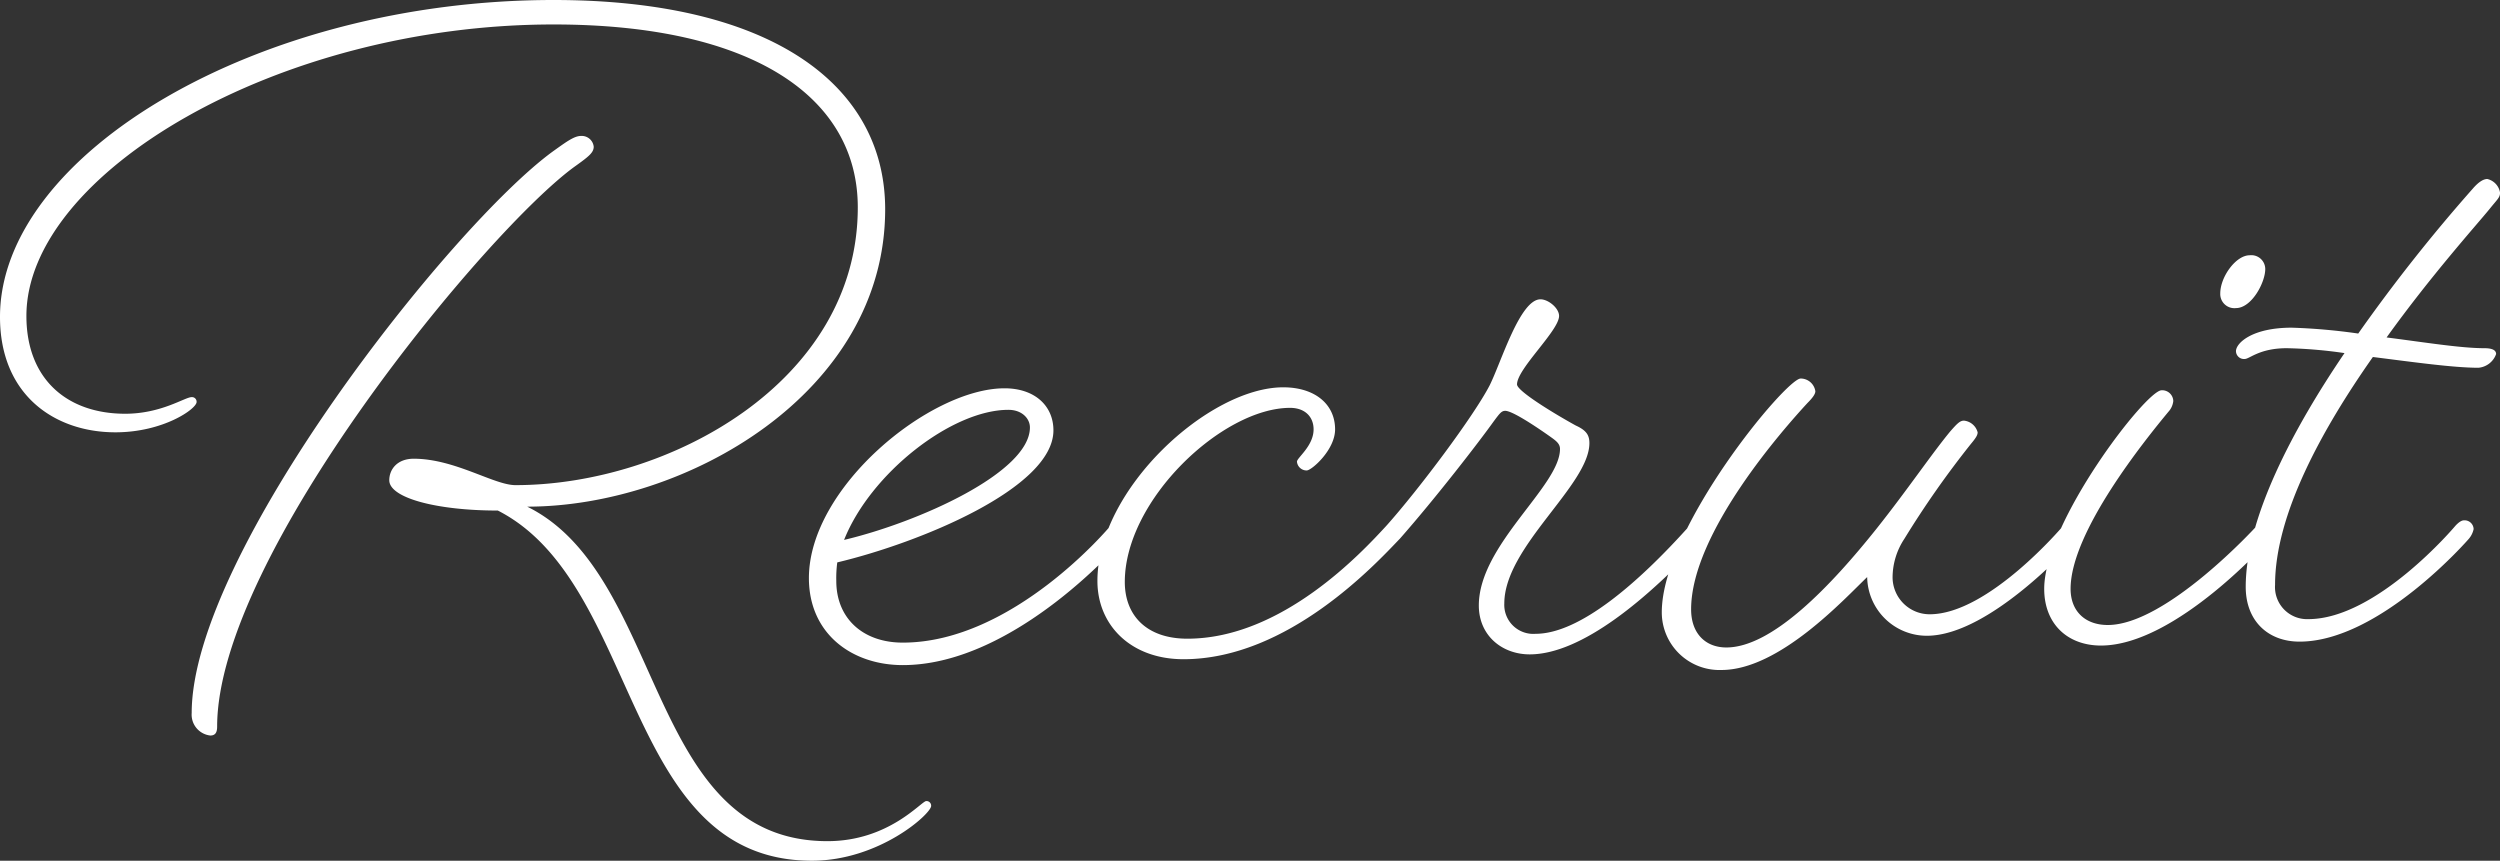
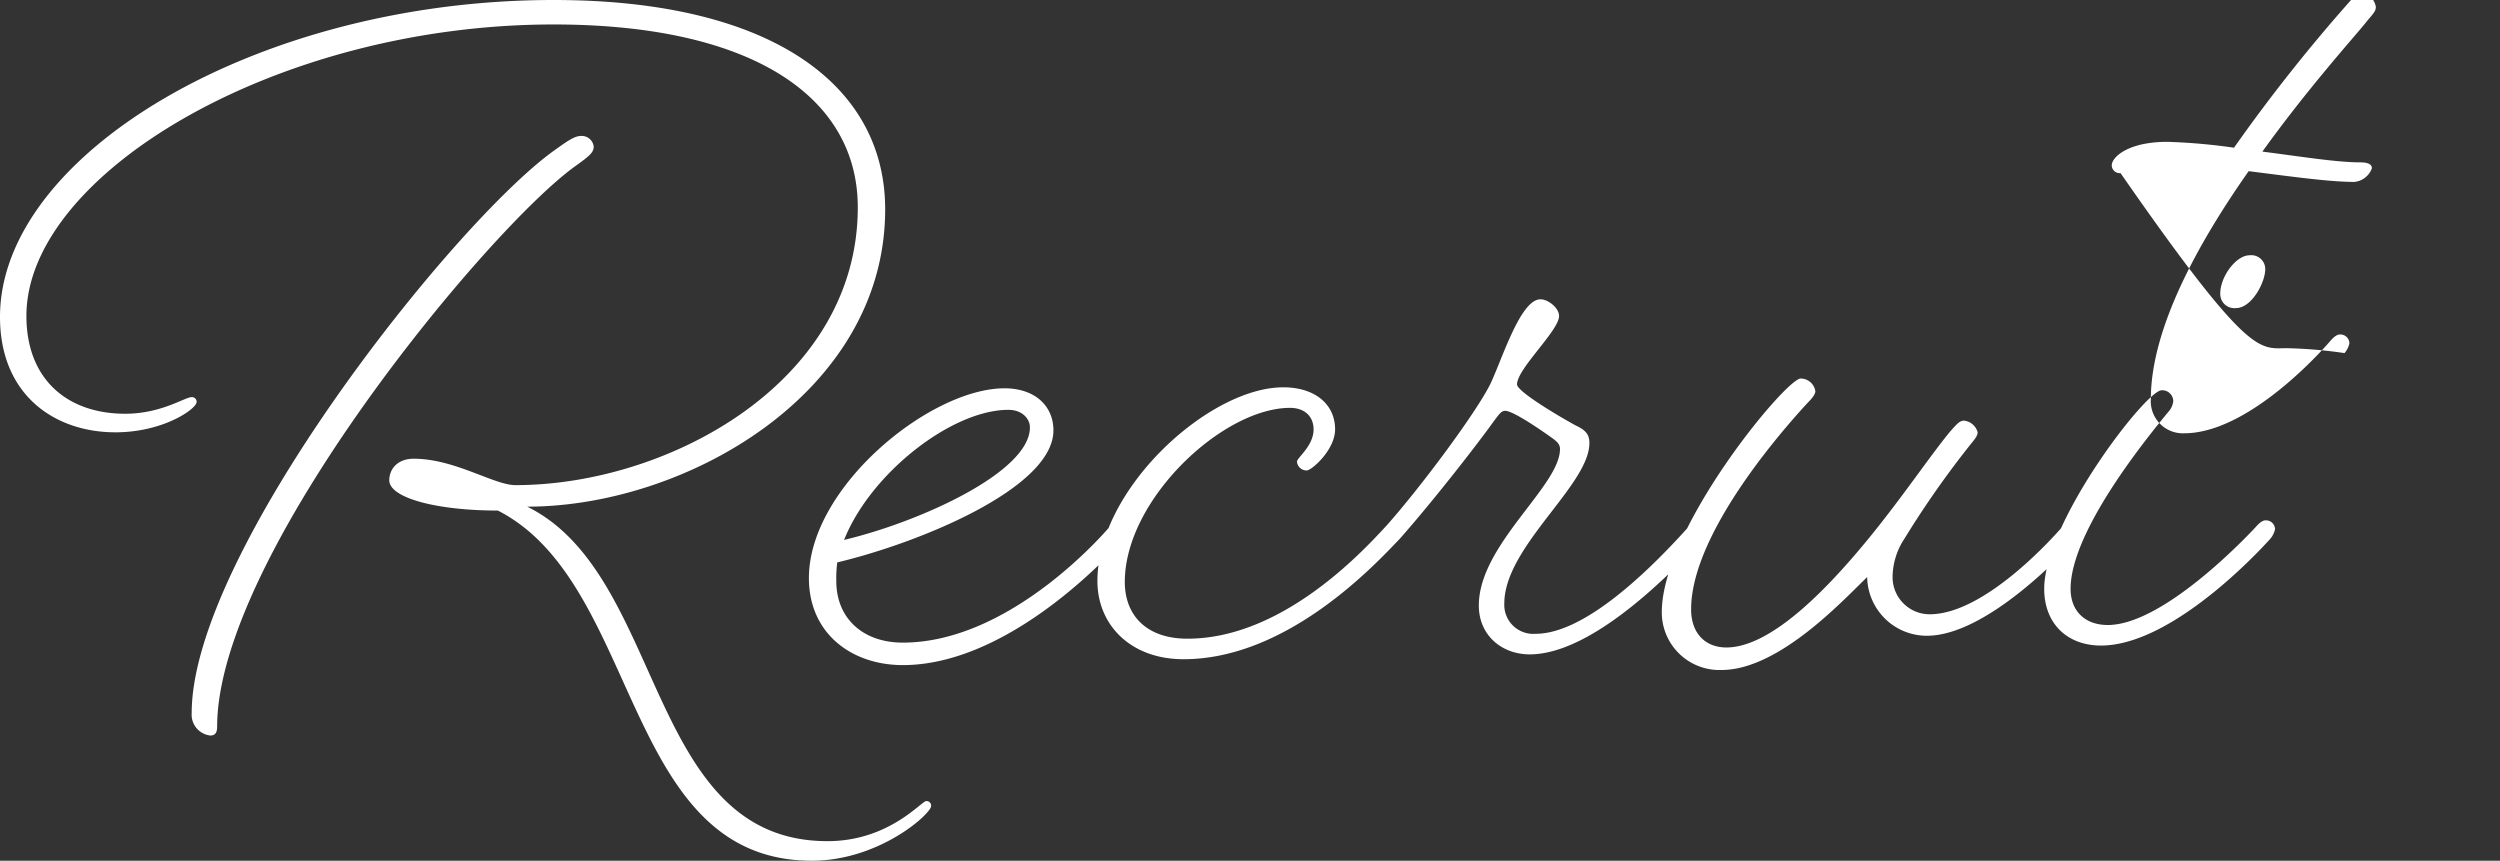
<svg xmlns="http://www.w3.org/2000/svg" width="362.952" height="124.96" viewBox="0 0 362.952 124.96">
  <rect x="0" y="0" width="362.952" height="124.96" fill="#333333" stroke="none" />
-   <path id="パス_1800" data-name="パス 1800" d="M84.348-72.562c-.994,0-2.13.852-4.118,2.272-14.768,10.792-52.4,58.362-52.4,81.508a3.048,3.048,0,0,0,2.7,3.266c.71,0,.994-.426.994-1.278,0-24.85,39.334-72.278,51.972-81.366,1.988-1.42,2.7-1.988,2.7-2.84A1.746,1.746,0,0,0,84.348-72.562ZM74.834-21.868c-3.124,0-8.8-3.834-14.768-3.834-2.414,0-3.55,1.562-3.55,3.124,0,2.556,6.816,4.4,15.762,4.4C93.152-7.526,90.312,32.66,117.86,32.66c9.8,0,17.324-6.816,17.324-7.952a.671.671,0,0,0-.71-.71c-.71,0-5.4,5.822-14.342,5.822C93.72,29.82,96.7-8.8,76.538-18.744c23,0,51.972-16.472,51.972-43.168,0-18.034-16.472-30.388-48.138-30.388C37.346-92.3,0-69.864,0-46.292c0,11.36,7.952,16.756,16.756,16.756,6.958,0,11.786-3.408,11.786-4.4a.671.671,0,0,0-.71-.71c-.994,0-4.4,2.414-9.656,2.414-8.378,0-14.342-4.97-14.342-14.2,0-20.59,36.352-42.316,76.538-42.316,28.826,0,44.162,10.508,44.162,26.554C124.534-36.778,96.986-21.868,74.834-21.868Zm88.324,7.81a3.17,3.17,0,0,0,.71-1.42,1.192,1.192,0,0,0-1.278-1.278c-.71,0-1.42.852-1.42.852s-14.058,16.9-30.1,16.9c-5.822,0-9.656-3.55-9.656-8.946a17.184,17.184,0,0,1,.142-2.7c11.928-2.84,31.382-10.792,31.382-19.17,0-3.55-2.7-6.106-7.1-6.106-10.792,0-28.4,14.342-28.4,27.548,0,8.094,6.248,12.638,13.632,12.638C147.538,4.26,163.158-14.058,163.158-14.058ZM146.4-32.8c1.988,0,3.124,1.278,3.124,2.556,0,6.532-16.188,13.774-26.98,16.33C126.38-23.572,138.166-32.8,146.4-32.8Zm56.8,18.744a3.17,3.17,0,0,0,.71-1.42,1.273,1.273,0,0,0-1.278-1.278c-.71,0-1.42.852-1.42.852C197.806-12.212,186.162.426,172.388.426c-5.964,0-9.088-3.408-9.088-8.236,0-11.928,14.2-25.276,24-25.276,2.13,0,3.408,1.278,3.408,3.124,0,2.414-2.414,4.118-2.414,4.686A1.4,1.4,0,0,0,189.712-24c.71,0,4.118-2.982,4.118-5.964,0-3.692-2.982-6.106-7.526-6.106-10.792,0-26.98,14.768-26.98,28.116,0,6.39,4.828,11.36,12.5,11.36C187.014,3.408,199.794-10.508,203.2-14.058ZM201.214-15.9a3.17,3.17,0,0,0-.71,1.42,1.161,1.161,0,0,0,1.278,1.136,2.479,2.479,0,0,0,1.42-.71c5.254-5.964,11.5-14.058,13.632-17.04.852-1.136,1.136-1.562,1.7-1.562.852,0,3.408,1.562,6.248,3.55.994.71,1.7,1.136,1.7,1.988,0,5.4-11.786,13.916-11.786,22.72,0,4.4,3.408,7.1,7.384,7.1,7.526,0,17.182-8.094,25.134-16.756a3.17,3.17,0,0,0,.71-1.42,1.273,1.273,0,0,0-1.278-1.278c-.71,0-1.42.852-1.42.852C237.85-7.668,229.33-.284,222.94-.284a4.212,4.212,0,0,1-4.544-4.4c0-8.236,12.354-17.182,12.354-23.288,0-1.136-.426-1.846-1.988-2.556-2.84-1.562-8.52-4.97-8.52-5.964,0-2.272,6.106-7.81,6.106-9.94,0-1.136-1.562-2.414-2.7-2.414-2.982,0-5.68,9.088-7.384,12.5C213.994-31.95,206.042-21.3,201.214-15.9Zm100.252,1.846a3.17,3.17,0,0,0,.71-1.42,1.273,1.273,0,0,0-1.278-1.278c-.71,0-1.42.852-1.42.852s-10.792,12.78-19.312,12.78a5.382,5.382,0,0,1-5.4-5.4,10.218,10.218,0,0,1,1.7-5.538,137.3,137.3,0,0,1,9.656-13.774c.71-.852.994-1.278.994-1.7a2.29,2.29,0,0,0-1.988-1.7c-.568,0-.994.426-1.988,1.562-2.7,3.266-6.248,8.52-10.65,14.058C265.824-7.242,257.3,1.7,250.63,1.7c-2.982,0-5.112-1.988-5.112-5.538,0-11.076,13.49-26.27,16.9-29.962.71-.71,1.136-1.278,1.136-1.7a2.159,2.159,0,0,0-2.13-1.846c-2.13,0-20.164,21.726-20.164,33.938A8.372,8.372,0,0,0,249.92,4.97c8.378,0,17.75-10.224,21.158-13.49A8.662,8.662,0,0,0,279.74,0C289.112,0,301.466-14.058,301.466-14.058Zm28.116,0a3.17,3.17,0,0,0,.71-1.42,1.311,1.311,0,0,0-1.42-1.278c-.568,0-1.278.852-1.278.852S314.53-1.562,306.01-1.562c-3.266,0-5.4-1.988-5.4-5.254,0-8.236,10.792-21.584,14.2-25.7a2.74,2.74,0,0,0,.71-1.562,1.612,1.612,0,0,0-1.7-1.562c-2.272,0-17.04,19.17-17.04,28.826,0,5.112,3.408,8.236,8.236,8.236C315.95,1.42,329.582-14.058,329.582-14.058ZM326.6-55.238c-1.988,0-4.26,3.124-4.26,5.538a2.051,2.051,0,0,0,2.272,2.13c2.272,0,4.26-3.692,4.26-5.68A2.022,2.022,0,0,0,326.6-55.238Zm5.4,13.49a66.494,66.494,0,0,1,8.378.71c-7.526,11.076-14.342,24-14.342,33.938,0,4.97,3.266,7.952,7.81,7.952,11.644,0,24.566-14.91,24.566-14.91a3.17,3.17,0,0,0,.71-1.42,1.311,1.311,0,0,0-1.42-1.278c-.568,0-1.278.852-1.278.852s-11.36,13.49-21.3,13.49a4.656,4.656,0,0,1-4.828-4.97c0-10.224,6.816-22.578,14.2-33.086,5.68.71,11.644,1.562,15.336,1.562a3.01,3.01,0,0,0,2.556-1.988q0-.852-1.7-.852c-3.408,0-8.662-.852-14.2-1.562,6.532-9.088,13.064-16.33,14.91-18.6,1.136-1.42,1.562-1.7,1.562-2.414a2.434,2.434,0,0,0-1.846-1.988c-.568,0-1.278.426-2.13,1.42a241.867,241.867,0,0,0-16.614,21.016,86.318,86.318,0,0,0-9.656-.852c-5.822,0-8.094,2.272-8.094,3.408a1.16,1.16,0,0,0,1.278,1.136C326.6-40.186,328.02-41.748,332-41.748Z" transform="translate(0 92.3)" fill="#fff" />
+   <path id="パス_1800" data-name="パス 1800" d="M84.348-72.562c-.994,0-2.13.852-4.118,2.272-14.768,10.792-52.4,58.362-52.4,81.508a3.048,3.048,0,0,0,2.7,3.266c.71,0,.994-.426.994-1.278,0-24.85,39.334-72.278,51.972-81.366,1.988-1.42,2.7-1.988,2.7-2.84A1.746,1.746,0,0,0,84.348-72.562ZM74.834-21.868c-3.124,0-8.8-3.834-14.768-3.834-2.414,0-3.55,1.562-3.55,3.124,0,2.556,6.816,4.4,15.762,4.4C93.152-7.526,90.312,32.66,117.86,32.66c9.8,0,17.324-6.816,17.324-7.952a.671.671,0,0,0-.71-.71c-.71,0-5.4,5.822-14.342,5.822C93.72,29.82,96.7-8.8,76.538-18.744c23,0,51.972-16.472,51.972-43.168,0-18.034-16.472-30.388-48.138-30.388C37.346-92.3,0-69.864,0-46.292c0,11.36,7.952,16.756,16.756,16.756,6.958,0,11.786-3.408,11.786-4.4a.671.671,0,0,0-.71-.71c-.994,0-4.4,2.414-9.656,2.414-8.378,0-14.342-4.97-14.342-14.2,0-20.59,36.352-42.316,76.538-42.316,28.826,0,44.162,10.508,44.162,26.554C124.534-36.778,96.986-21.868,74.834-21.868Zm88.324,7.81a3.17,3.17,0,0,0,.71-1.42,1.192,1.192,0,0,0-1.278-1.278c-.71,0-1.42.852-1.42.852s-14.058,16.9-30.1,16.9c-5.822,0-9.656-3.55-9.656-8.946a17.184,17.184,0,0,1,.142-2.7c11.928-2.84,31.382-10.792,31.382-19.17,0-3.55-2.7-6.106-7.1-6.106-10.792,0-28.4,14.342-28.4,27.548,0,8.094,6.248,12.638,13.632,12.638C147.538,4.26,163.158-14.058,163.158-14.058ZM146.4-32.8c1.988,0,3.124,1.278,3.124,2.556,0,6.532-16.188,13.774-26.98,16.33C126.38-23.572,138.166-32.8,146.4-32.8Zm56.8,18.744a3.17,3.17,0,0,0,.71-1.42,1.273,1.273,0,0,0-1.278-1.278c-.71,0-1.42.852-1.42.852C197.806-12.212,186.162.426,172.388.426c-5.964,0-9.088-3.408-9.088-8.236,0-11.928,14.2-25.276,24-25.276,2.13,0,3.408,1.278,3.408,3.124,0,2.414-2.414,4.118-2.414,4.686A1.4,1.4,0,0,0,189.712-24c.71,0,4.118-2.982,4.118-5.964,0-3.692-2.982-6.106-7.526-6.106-10.792,0-26.98,14.768-26.98,28.116,0,6.39,4.828,11.36,12.5,11.36C187.014,3.408,199.794-10.508,203.2-14.058ZM201.214-15.9a3.17,3.17,0,0,0-.71,1.42,1.161,1.161,0,0,0,1.278,1.136,2.479,2.479,0,0,0,1.42-.71c5.254-5.964,11.5-14.058,13.632-17.04.852-1.136,1.136-1.562,1.7-1.562.852,0,3.408,1.562,6.248,3.55.994.71,1.7,1.136,1.7,1.988,0,5.4-11.786,13.916-11.786,22.72,0,4.4,3.408,7.1,7.384,7.1,7.526,0,17.182-8.094,25.134-16.756a3.17,3.17,0,0,0,.71-1.42,1.273,1.273,0,0,0-1.278-1.278c-.71,0-1.42.852-1.42.852C237.85-7.668,229.33-.284,222.94-.284a4.212,4.212,0,0,1-4.544-4.4c0-8.236,12.354-17.182,12.354-23.288,0-1.136-.426-1.846-1.988-2.556-2.84-1.562-8.52-4.97-8.52-5.964,0-2.272,6.106-7.81,6.106-9.94,0-1.136-1.562-2.414-2.7-2.414-2.982,0-5.68,9.088-7.384,12.5C213.994-31.95,206.042-21.3,201.214-15.9Zm100.252,1.846a3.17,3.17,0,0,0,.71-1.42,1.273,1.273,0,0,0-1.278-1.278c-.71,0-1.42.852-1.42.852s-10.792,12.78-19.312,12.78a5.382,5.382,0,0,1-5.4-5.4,10.218,10.218,0,0,1,1.7-5.538,137.3,137.3,0,0,1,9.656-13.774c.71-.852.994-1.278.994-1.7a2.29,2.29,0,0,0-1.988-1.7c-.568,0-.994.426-1.988,1.562-2.7,3.266-6.248,8.52-10.65,14.058C265.824-7.242,257.3,1.7,250.63,1.7c-2.982,0-5.112-1.988-5.112-5.538,0-11.076,13.49-26.27,16.9-29.962.71-.71,1.136-1.278,1.136-1.7a2.159,2.159,0,0,0-2.13-1.846c-2.13,0-20.164,21.726-20.164,33.938A8.372,8.372,0,0,0,249.92,4.97c8.378,0,17.75-10.224,21.158-13.49A8.662,8.662,0,0,0,279.74,0C289.112,0,301.466-14.058,301.466-14.058Zm28.116,0a3.17,3.17,0,0,0,.71-1.42,1.311,1.311,0,0,0-1.42-1.278c-.568,0-1.278.852-1.278.852S314.53-1.562,306.01-1.562c-3.266,0-5.4-1.988-5.4-5.254,0-8.236,10.792-21.584,14.2-25.7a2.74,2.74,0,0,0,.71-1.562,1.612,1.612,0,0,0-1.7-1.562c-2.272,0-17.04,19.17-17.04,28.826,0,5.112,3.408,8.236,8.236,8.236C315.95,1.42,329.582-14.058,329.582-14.058ZM326.6-55.238c-1.988,0-4.26,3.124-4.26,5.538a2.051,2.051,0,0,0,2.272,2.13c2.272,0,4.26-3.692,4.26-5.68A2.022,2.022,0,0,0,326.6-55.238Zm5.4,13.49a66.494,66.494,0,0,1,8.378.71a3.17,3.17,0,0,0,.71-1.42,1.311,1.311,0,0,0-1.42-1.278c-.568,0-1.278.852-1.278.852s-11.36,13.49-21.3,13.49a4.656,4.656,0,0,1-4.828-4.97c0-10.224,6.816-22.578,14.2-33.086,5.68.71,11.644,1.562,15.336,1.562a3.01,3.01,0,0,0,2.556-1.988q0-.852-1.7-.852c-3.408,0-8.662-.852-14.2-1.562,6.532-9.088,13.064-16.33,14.91-18.6,1.136-1.42,1.562-1.7,1.562-2.414a2.434,2.434,0,0,0-1.846-1.988c-.568,0-1.278.426-2.13,1.42a241.867,241.867,0,0,0-16.614,21.016,86.318,86.318,0,0,0-9.656-.852c-5.822,0-8.094,2.272-8.094,3.408a1.16,1.16,0,0,0,1.278,1.136C326.6-40.186,328.02-41.748,332-41.748Z" transform="translate(0 92.3)" fill="#fff" />
</svg>